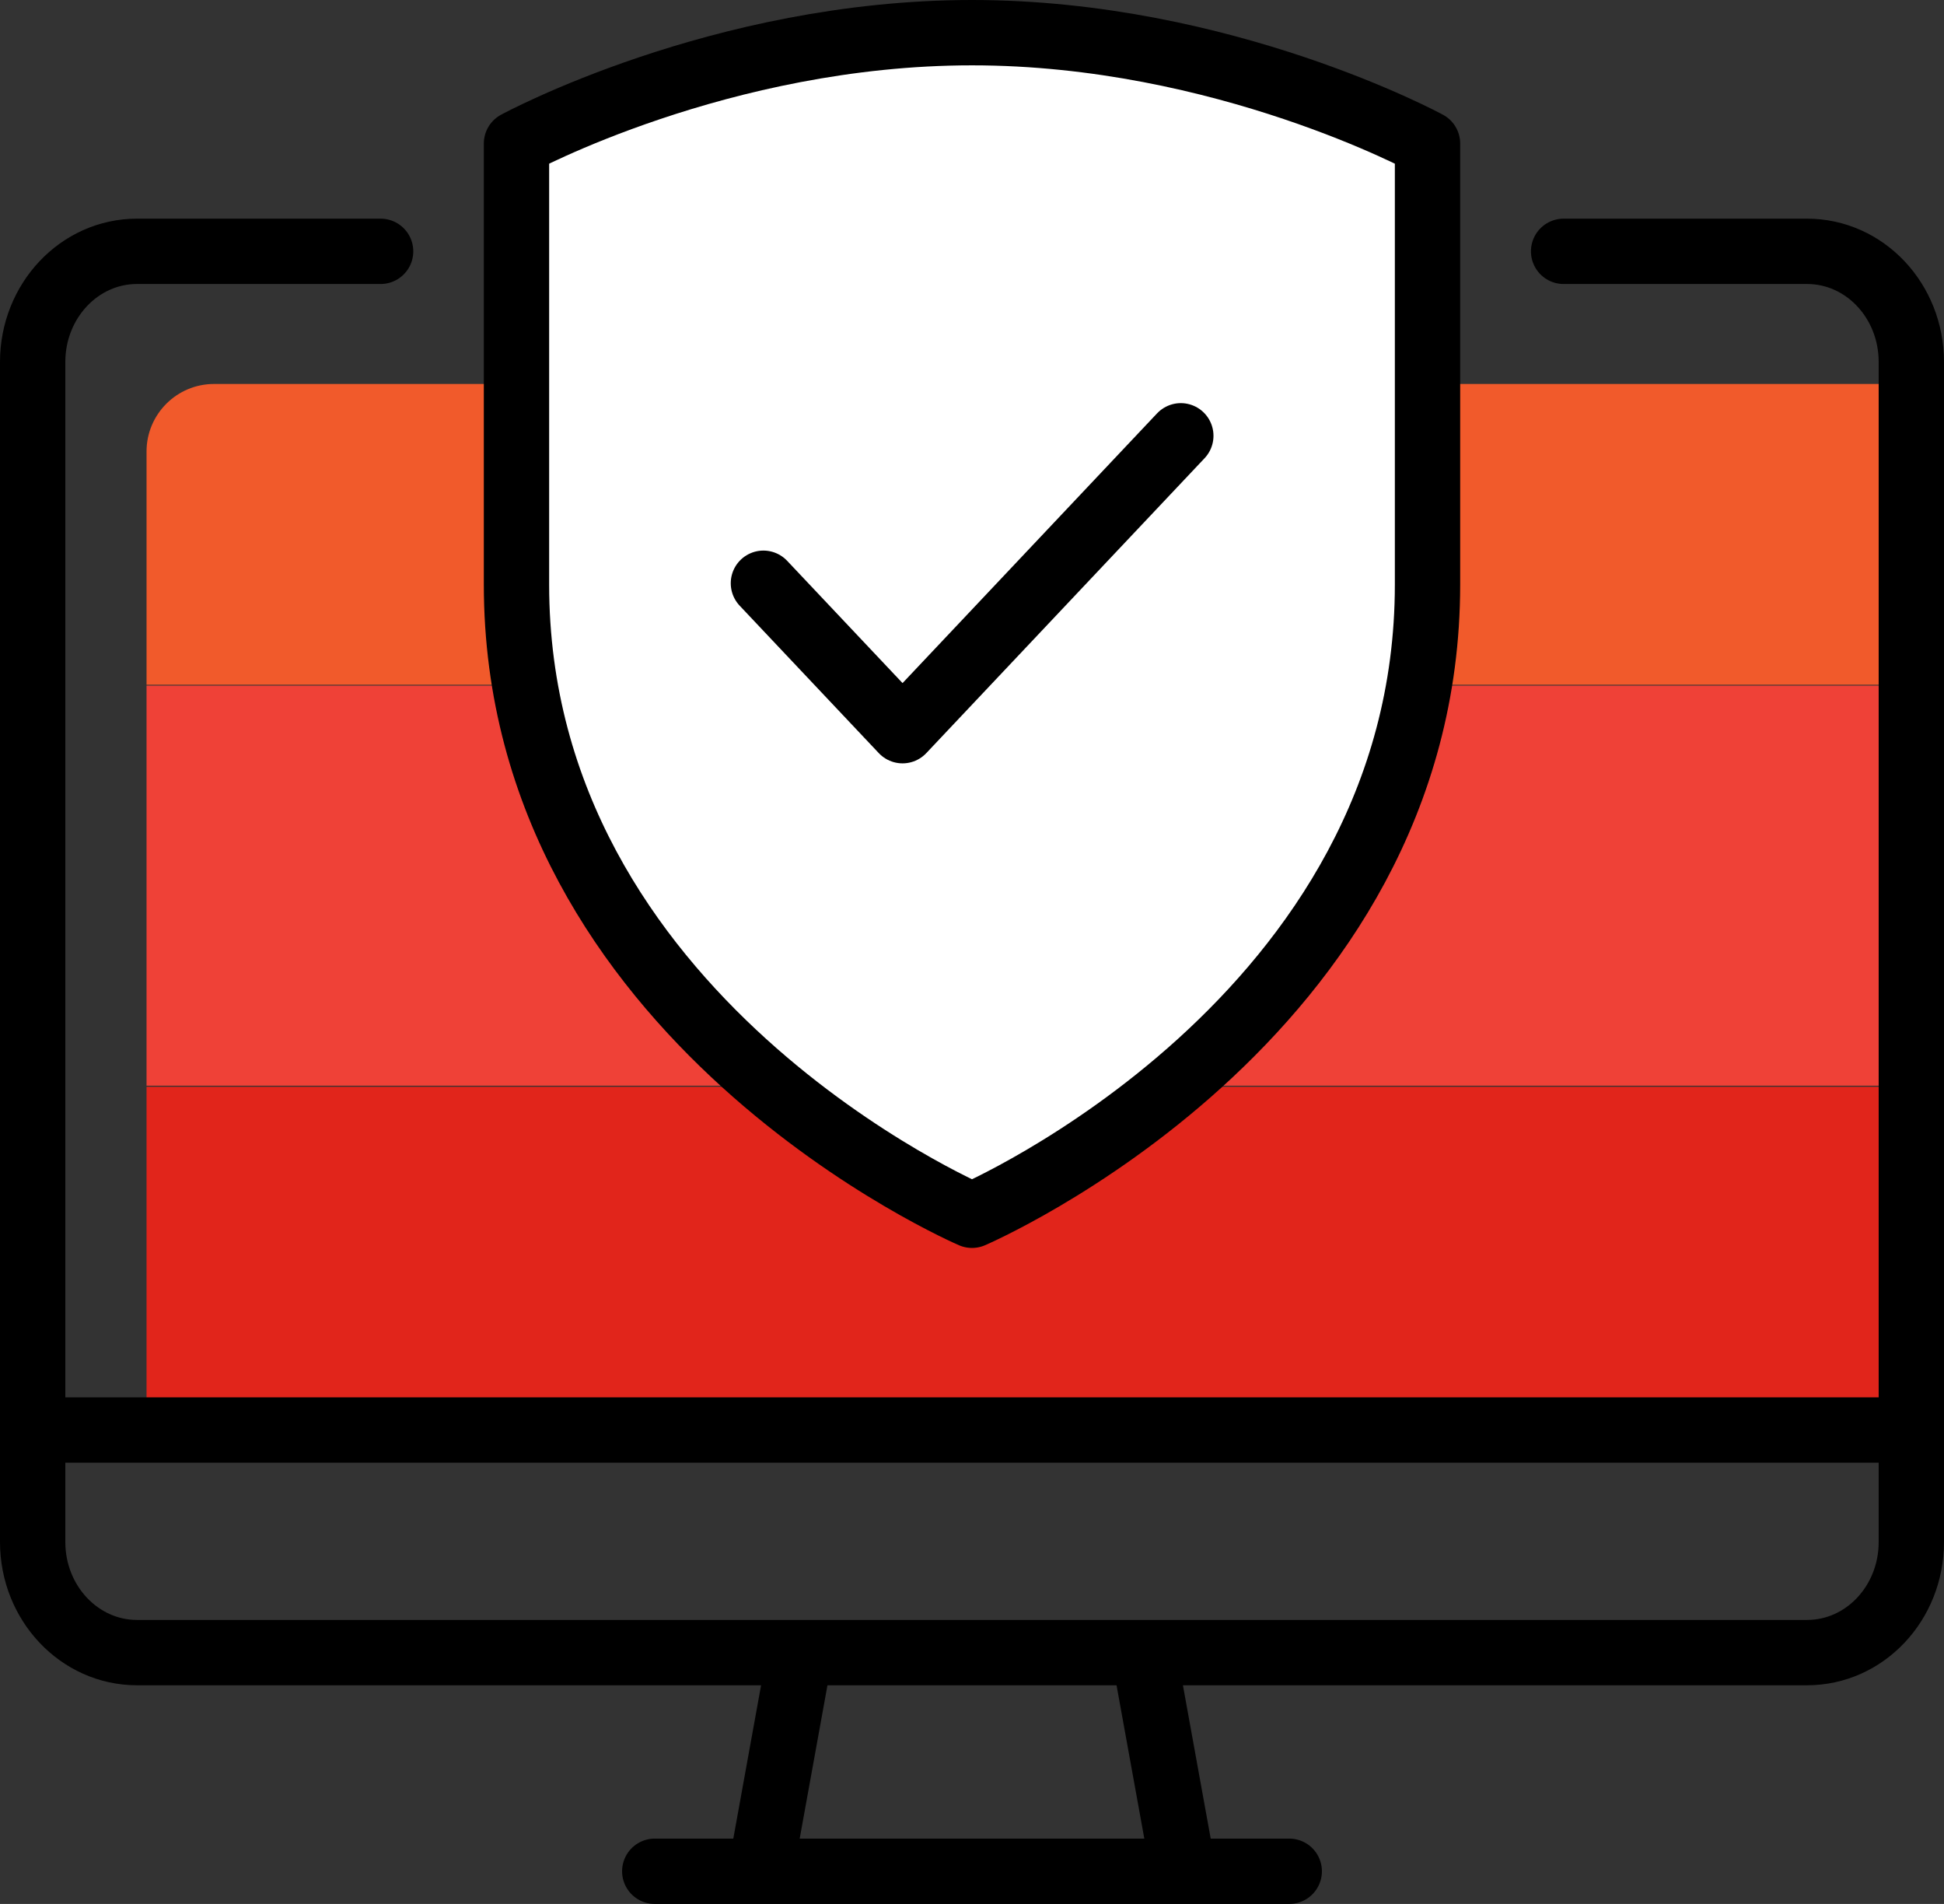
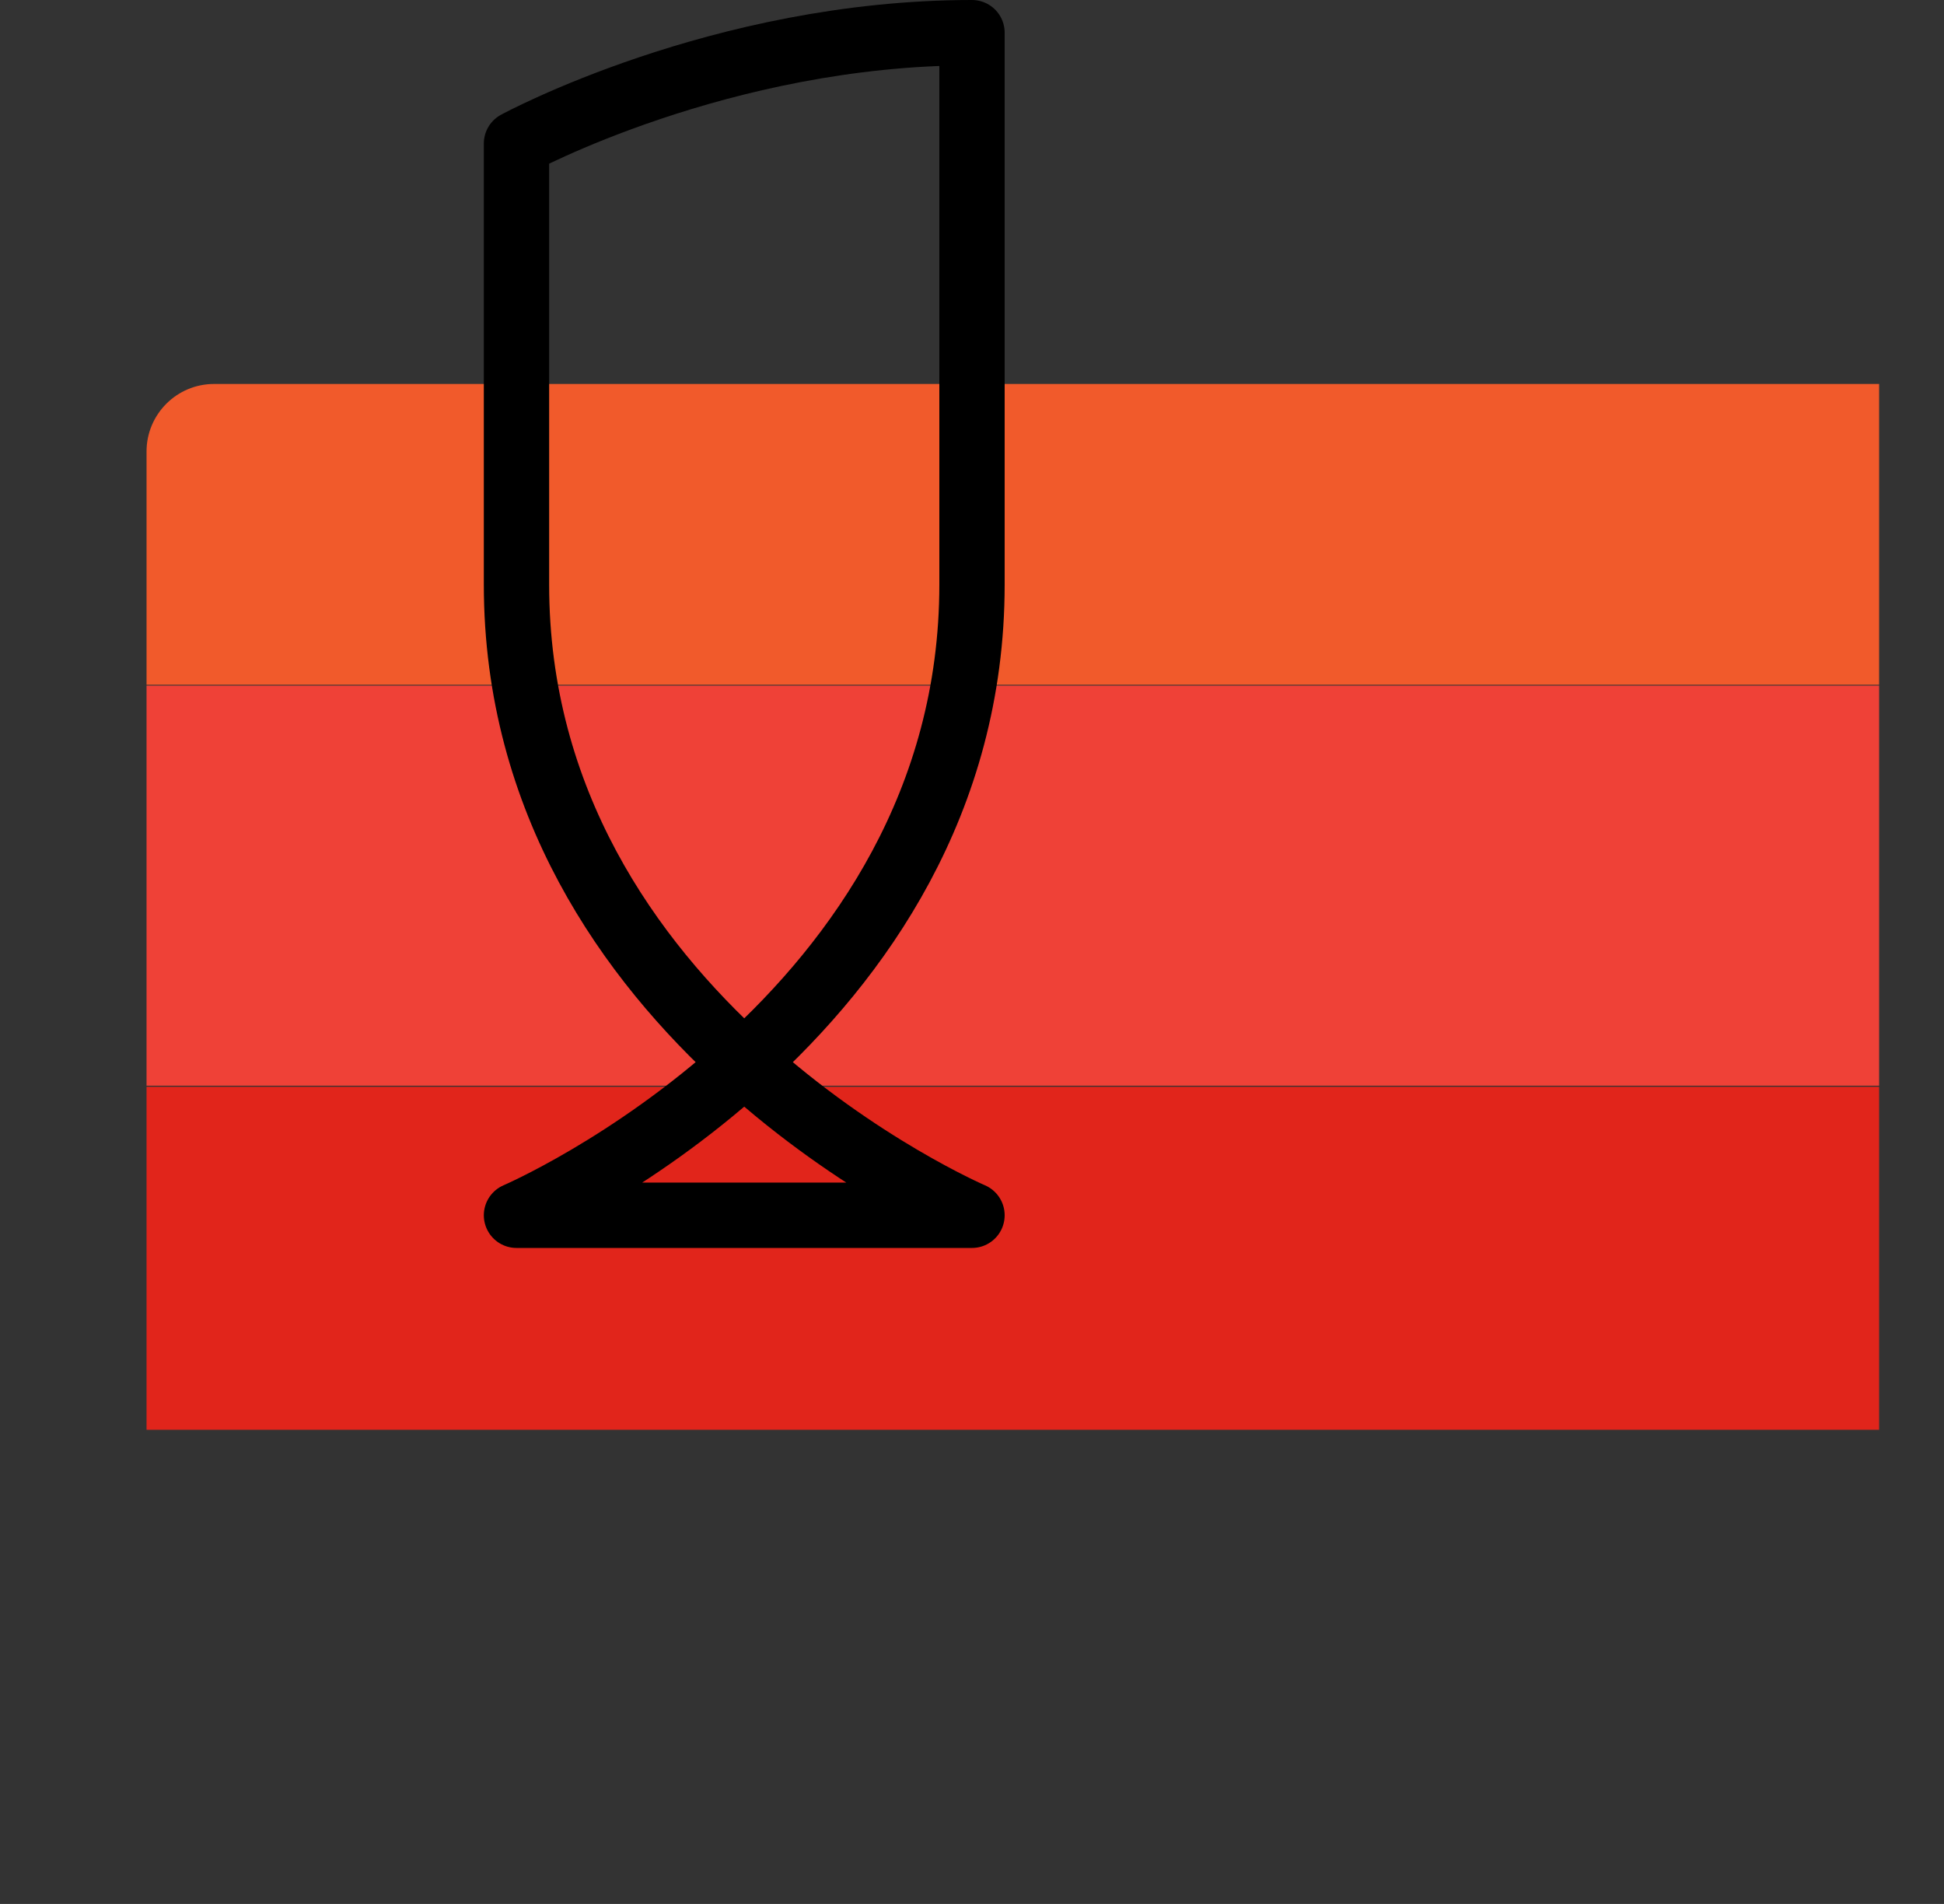
<svg xmlns="http://www.w3.org/2000/svg" id="Layer_2" data-name="Layer 2" viewBox="0 0 89.28 87.42">
  <rect x="0" y="0" width="89.28" height="87.42" fill="#333333" stroke="none" />
  <defs>
    <style>
      .cls-1 {
        fill: #f15a2b;
      }

      .cls-2 {
        fill: #fff;
      }

      .cls-3 {
        fill: #ef4137;
      }

      .cls-4 {
        fill: #e1251b;
      }

      .cls-5 {
        fill: none;
        stroke: #000;
        stroke-linecap: round;
        stroke-linejoin: round;
        stroke-width: 3px;
      }
    </style>
  </defs>
  <g id="full_color_1:1_" data-name="full color (1:1)">
    <g>
      <g>
        <rect class="cls-3" x="6.73" y="31.48" width="79.57" height="18.37" />
        <rect class="cls-4" x="6.73" y="49.9" width="79.57" height="15.75" />
        <path class="cls-1" d="M6.73,31.44H86.3v-13.81H9.83c-1.71,0-3.1,1.39-3.1,3.1v10.71Z" />
      </g>
-       <path class="cls-2" d="M44.64,55.8s-20.92-8.97-20.92-28.96V6.59S33.08,1.5,44.64,1.5s20.92,5.09,20.92,5.09V26.84c0,19.99-20.92,28.96-20.92,28.96Z" />
      <g>
-         <path class="cls-5" d="M52.73,76.98l1.62,8.94m4.86,0H30.07m4.86,0l1.62-8.94" />
-         <line class="cls-5" x1="1.89" y1="65.66" x2="87.39" y2="65.66" />
-         <path class="cls-5" d="M54.23,20.01l-6.39,6.77-6.39,6.77-6.39-6.77M17.48,11.54H6.29c-2.65,0-4.79,2.28-4.79,5.08v54.18c0,2.81,2.15,5.08,4.79,5.08H82.99c2.65,0,4.79-2.27,4.79-5.08V16.62c0-2.81-2.14-5.08-4.79-5.08h-11.18" />
-         <path class="cls-5" d="M44.64,55.8s-20.92-8.97-20.92-28.96V6.59S33.08,1.5,44.64,1.5s20.92,5.09,20.92,5.09V26.84c0,19.99-20.92,28.96-20.92,28.96Z" />
+         <path class="cls-5" d="M44.64,55.8s-20.92-8.97-20.92-28.96V6.59S33.08,1.5,44.64,1.5V26.84c0,19.99-20.92,28.96-20.92,28.96Z" />
      </g>
    </g>
  </g>
</svg>